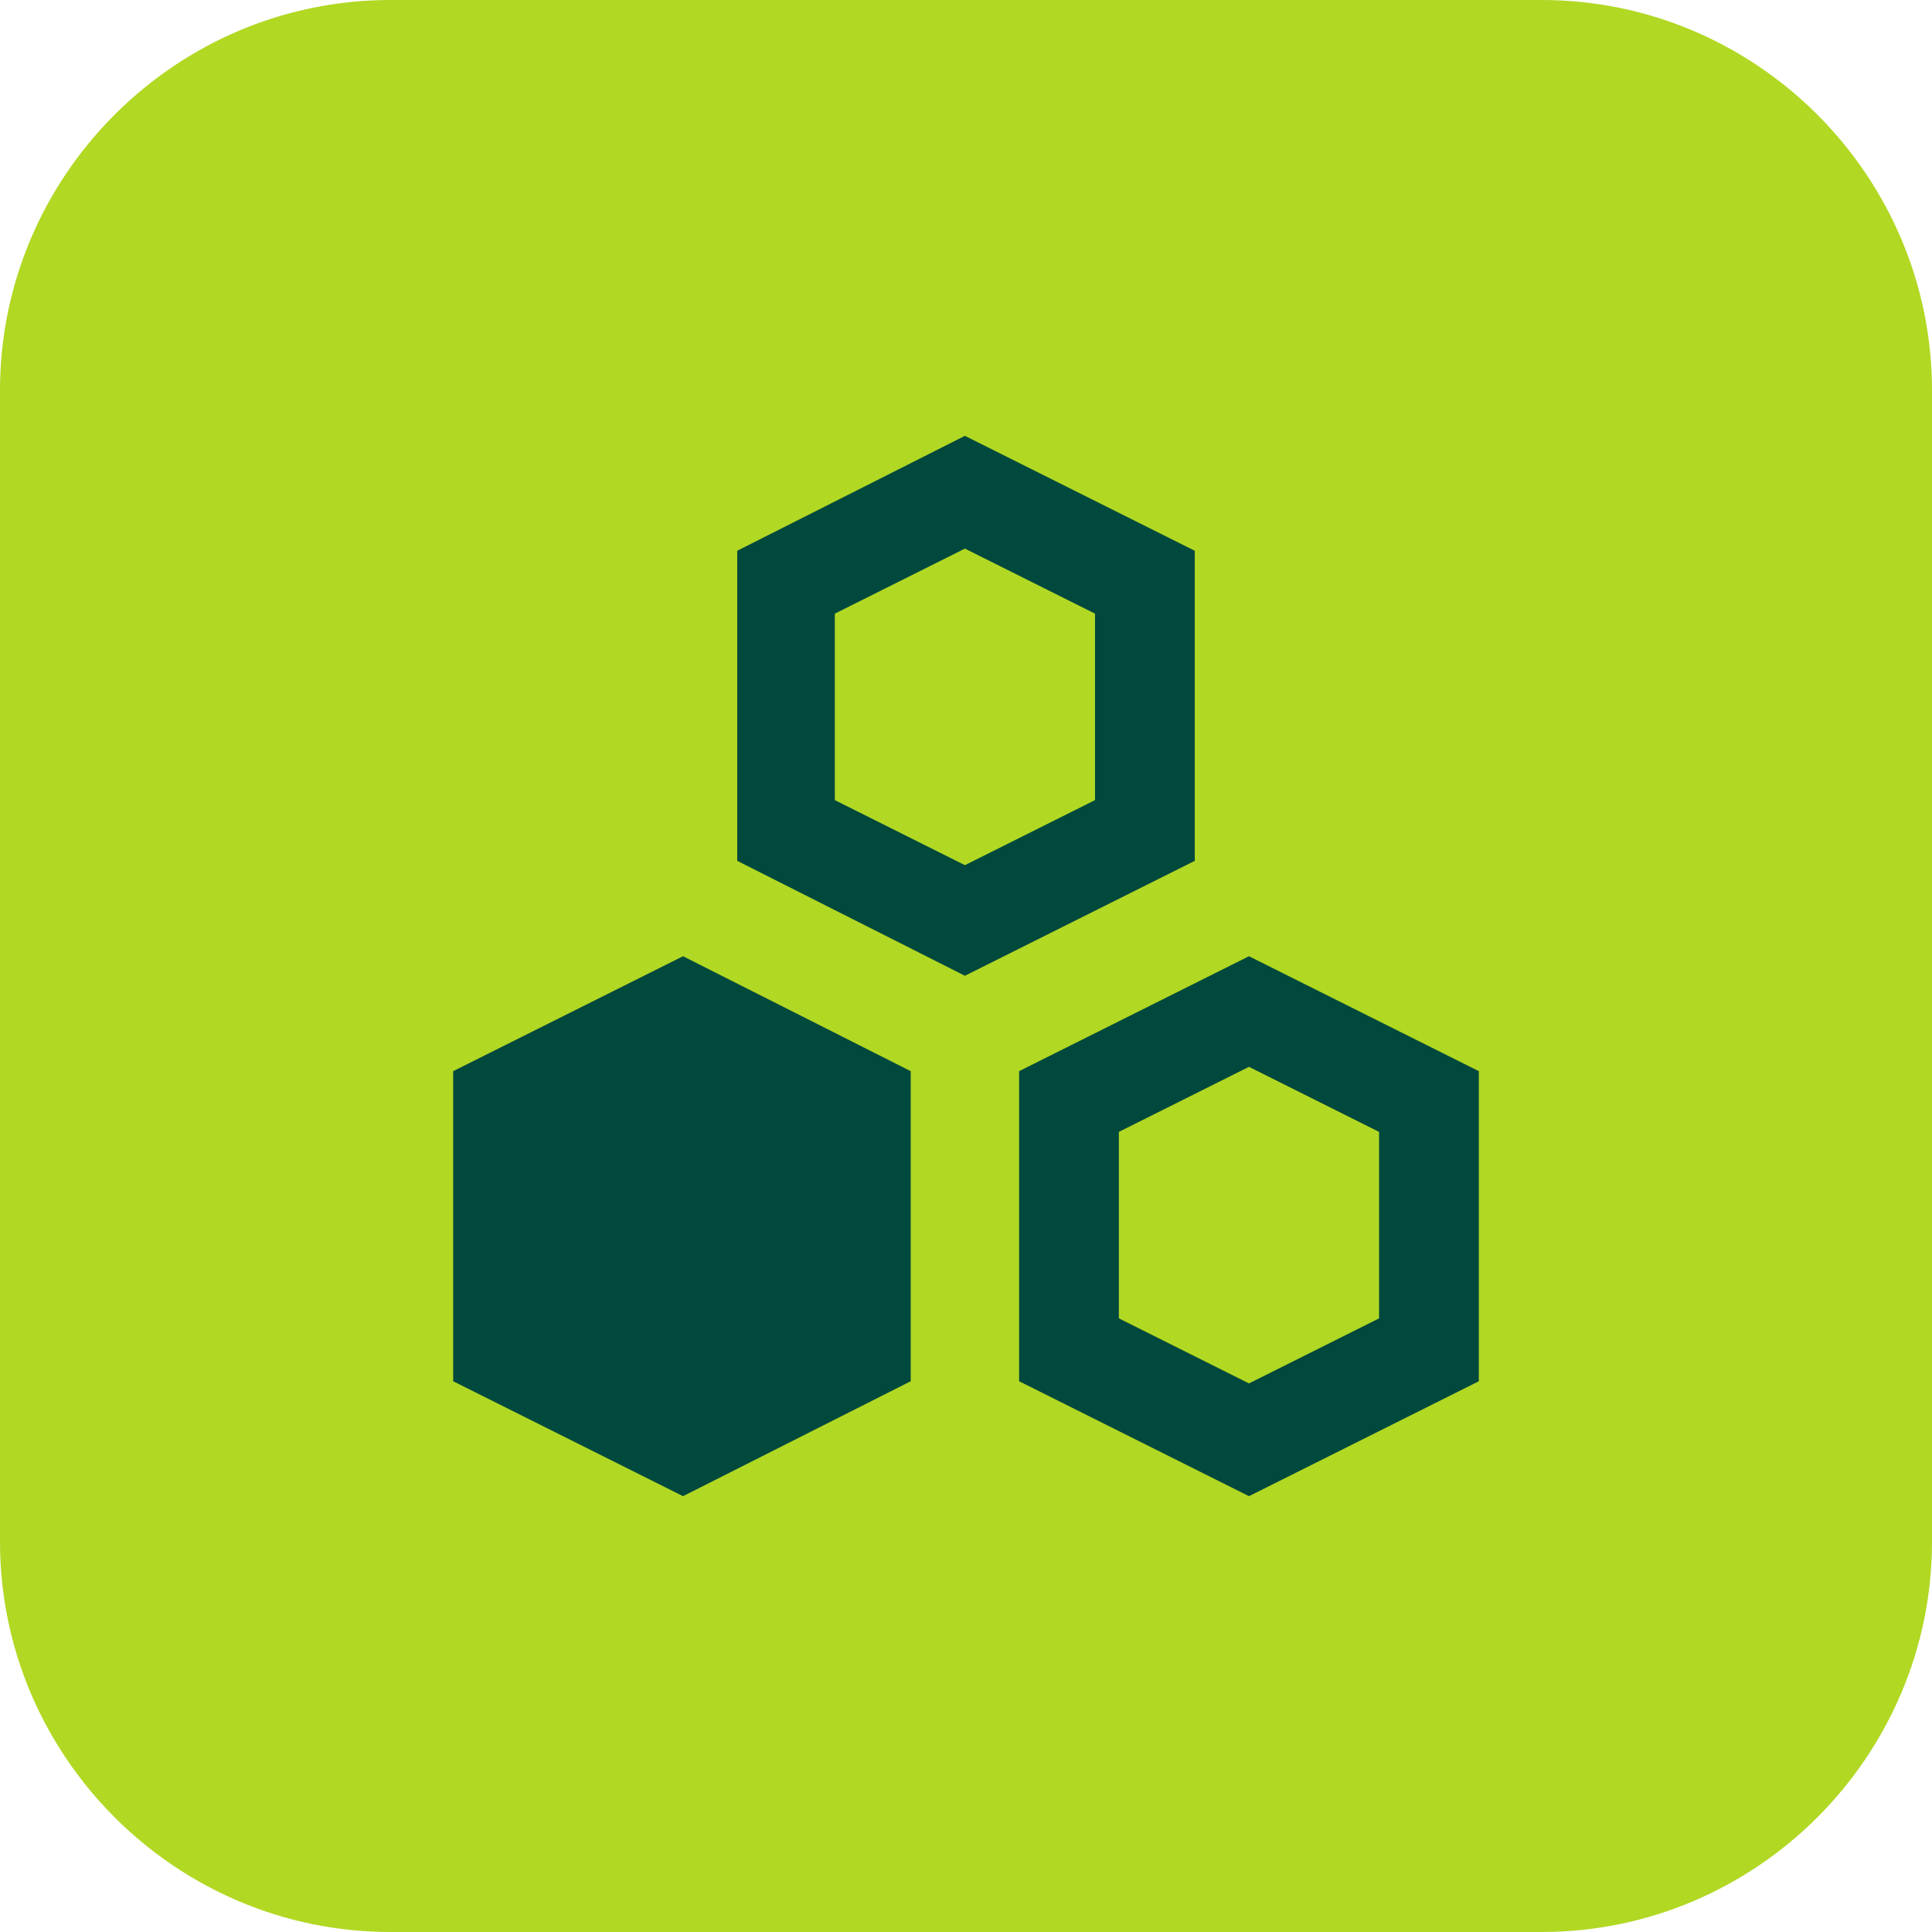
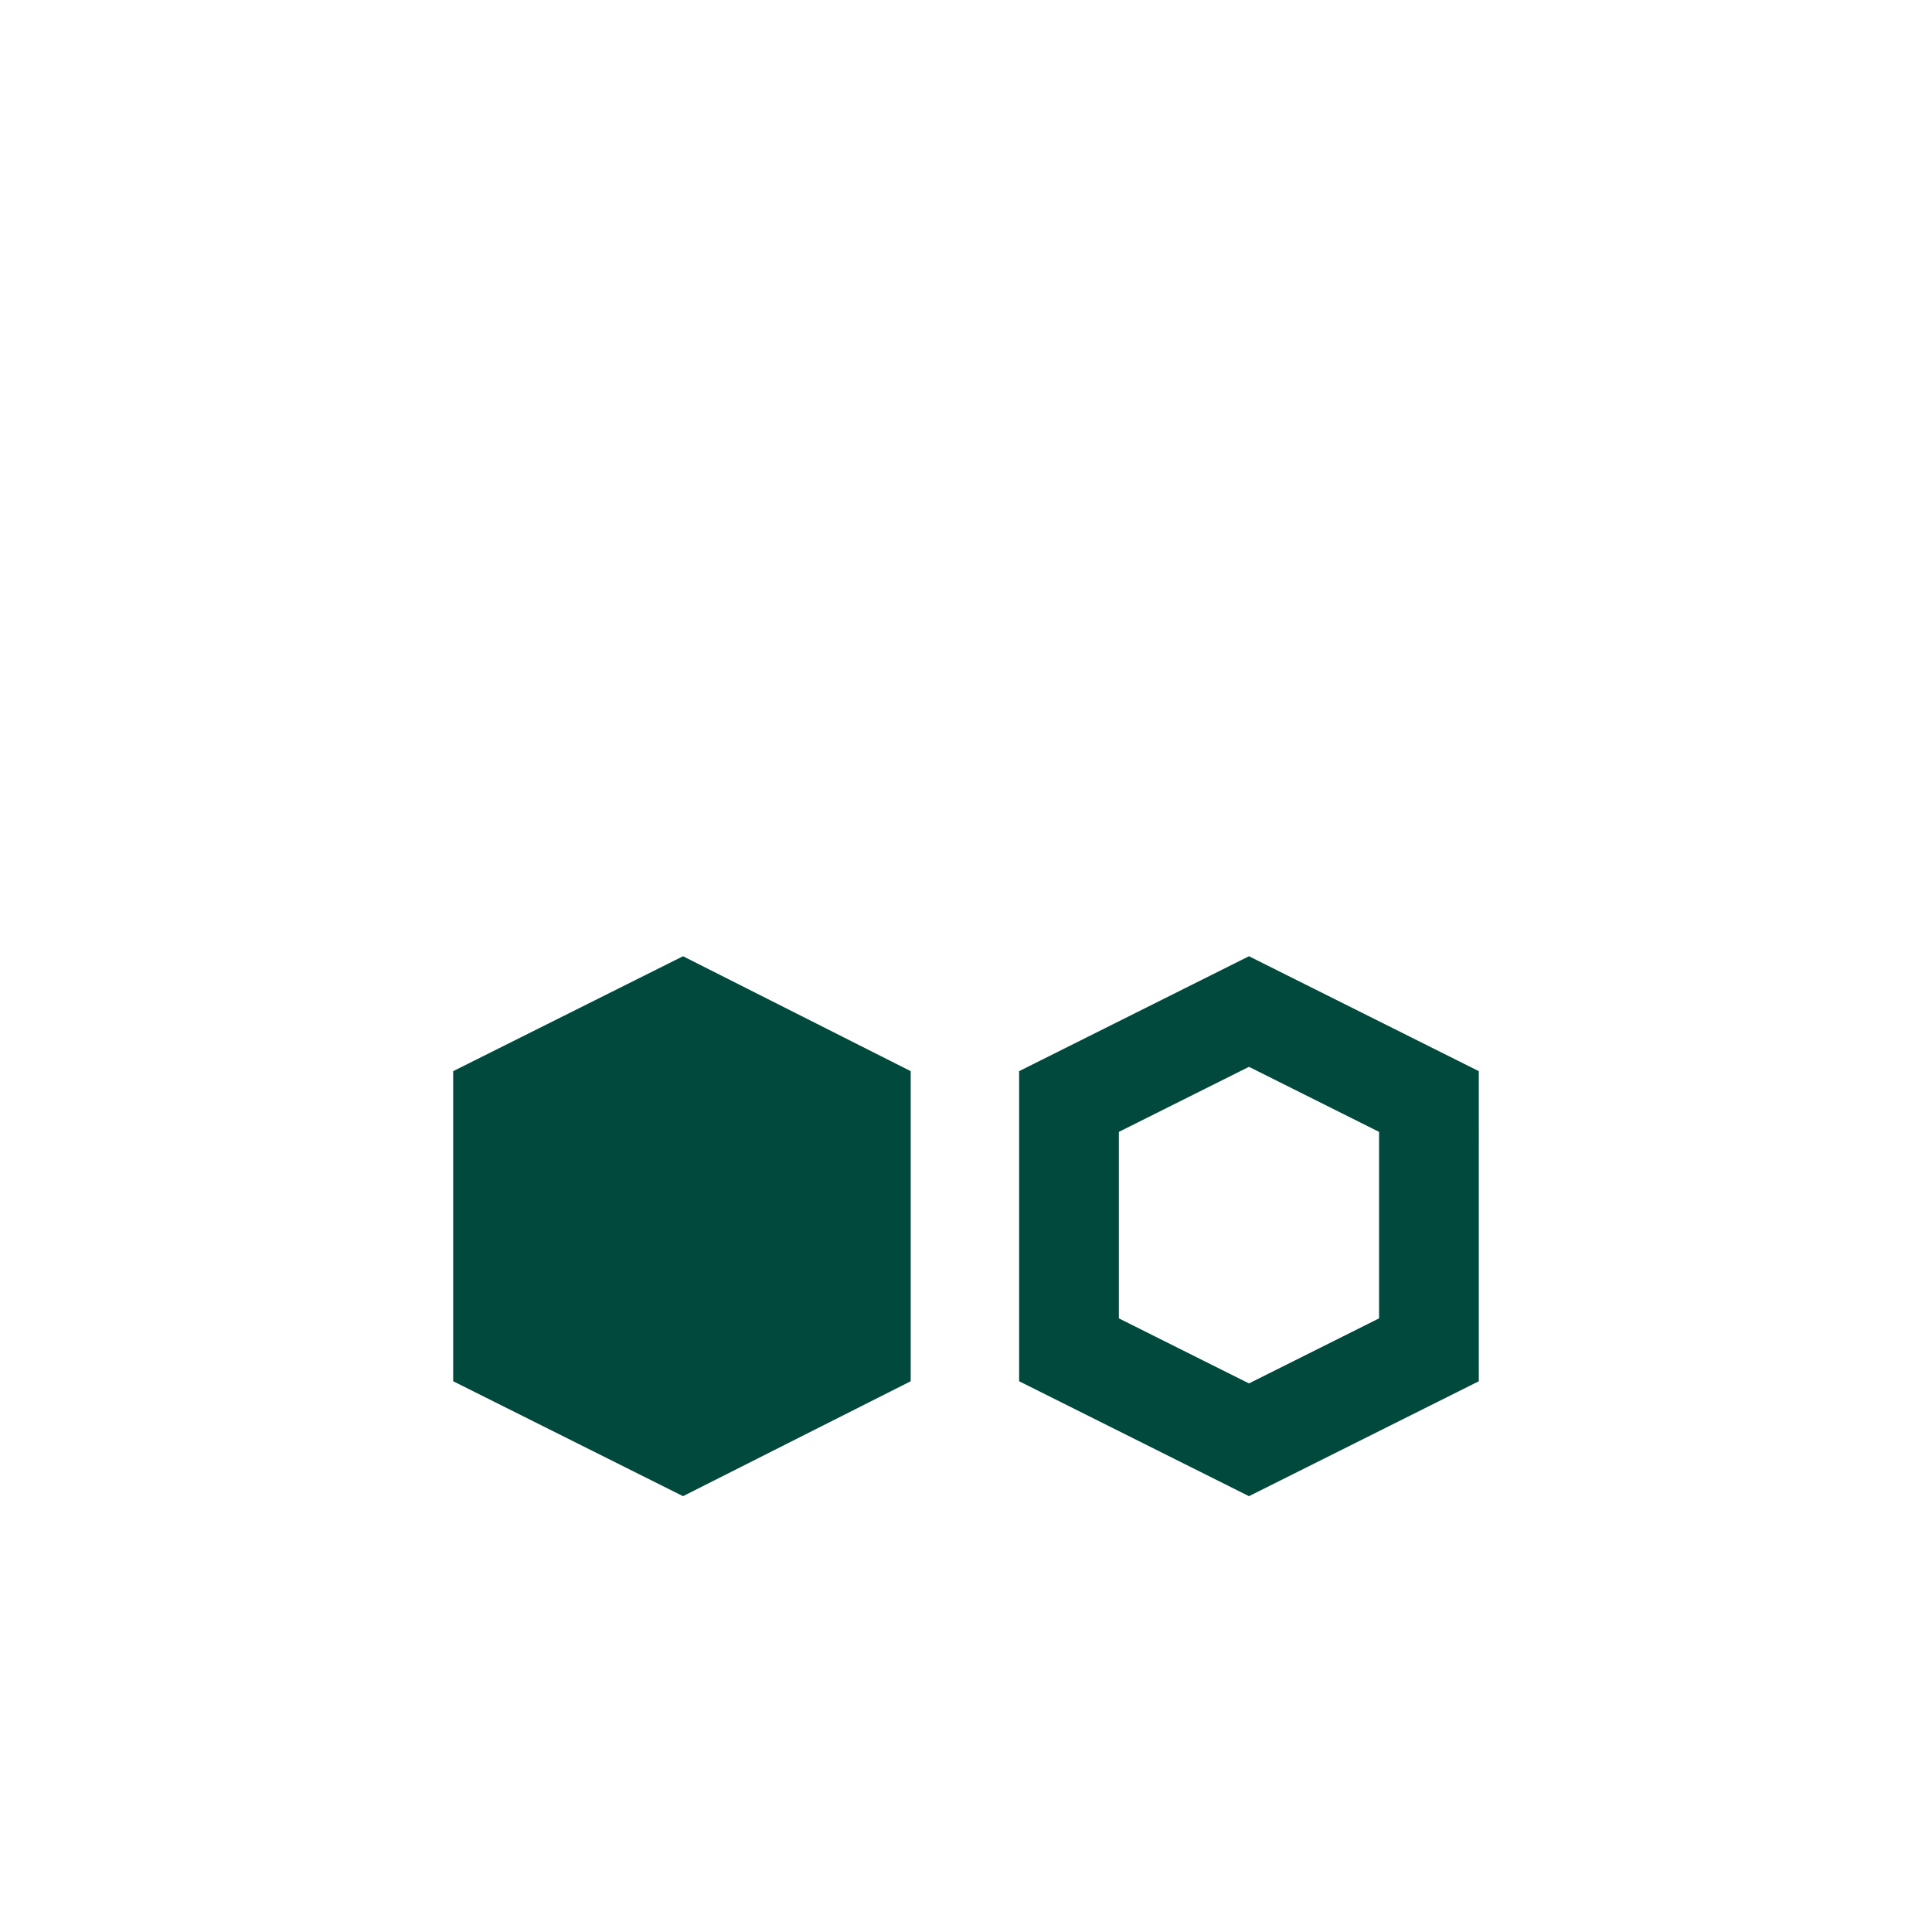
<svg xmlns="http://www.w3.org/2000/svg" version="1.1" id="Layer_2_00000069380990580607849890000000971904760638267028_" x="0px" y="0px" viewBox="0 0 89.1 89.1" style="enable-background:new 0 0 89.1 89.1;" xml:space="preserve">
  <style type="text/css">
	.st0{fill:#B1D823;}
	.st1{fill-rule:evenodd;clip-rule:evenodd;fill:#01483D;}
	.st2{fill:#01483D;}
</style>
  <g id="Layer_1-2">
    <g>
-       <path class="st0" d="M18,0h53.1c9.9,0,18,8.1,18,18v53.1c0,9.9-8.1,18-18,18H18c-9.9,0-18-8.1-18-18V18C0,8.1,8.1,0,18,0z" />
      <g id="Icon_00000167376438666548662250000003072590080921155738_">
        <polygon class="st1" points="42,49.4 42,63.7 31.5,69 20.9,63.7 20.9,49.4 31.5,44.1    " />
        <g>
          <path class="st2" d="M57.6,49.2l6,3v8.6l-6,3l-6-3v-8.6L57.6,49.2 M57.6,44.1L47,49.4v14.3L57.6,69l10.6-5.3V49.4L57.6,44.1      L57.6,44.1z" />
        </g>
        <g>
-           <path class="st2" d="M44.5,25.3l6,3v8.6l-6,3l-6-3v-8.6L44.5,25.3 M44.5,20.1L34,25.4v14.3L44.5,45l10.6-5.3V25.4L44.5,20.1      L44.5,20.1z" />
-         </g>
+           </g>
      </g>
    </g>
  </g>
</svg>